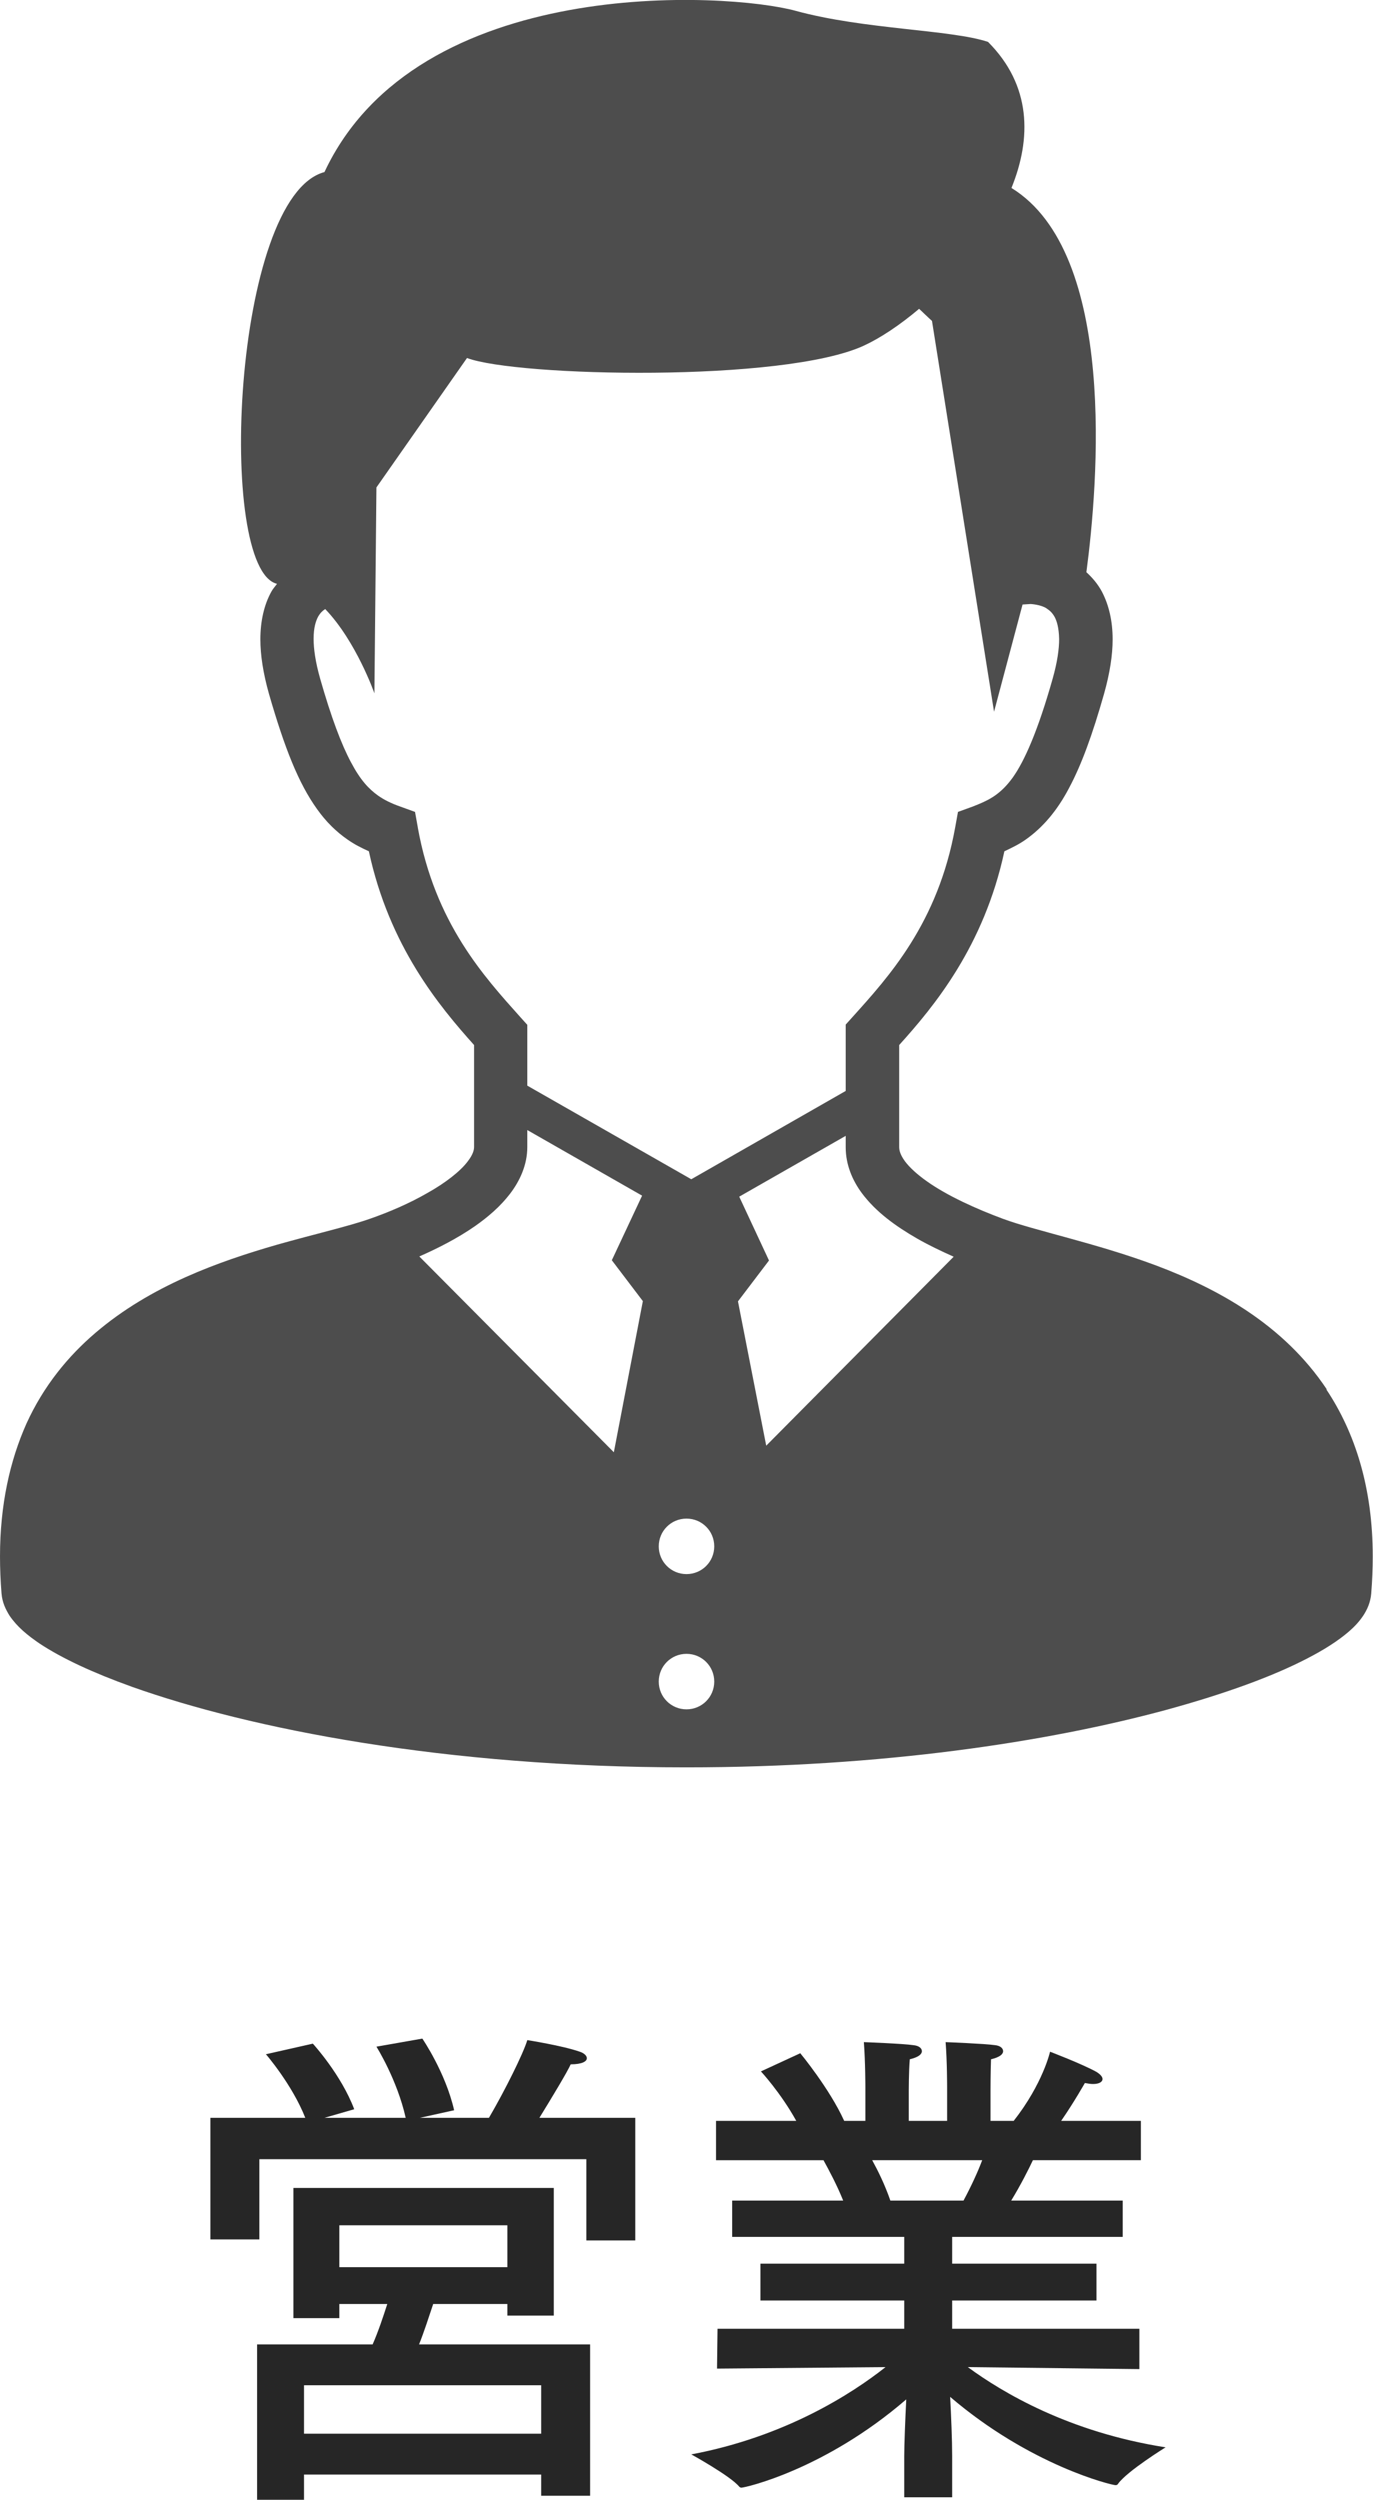
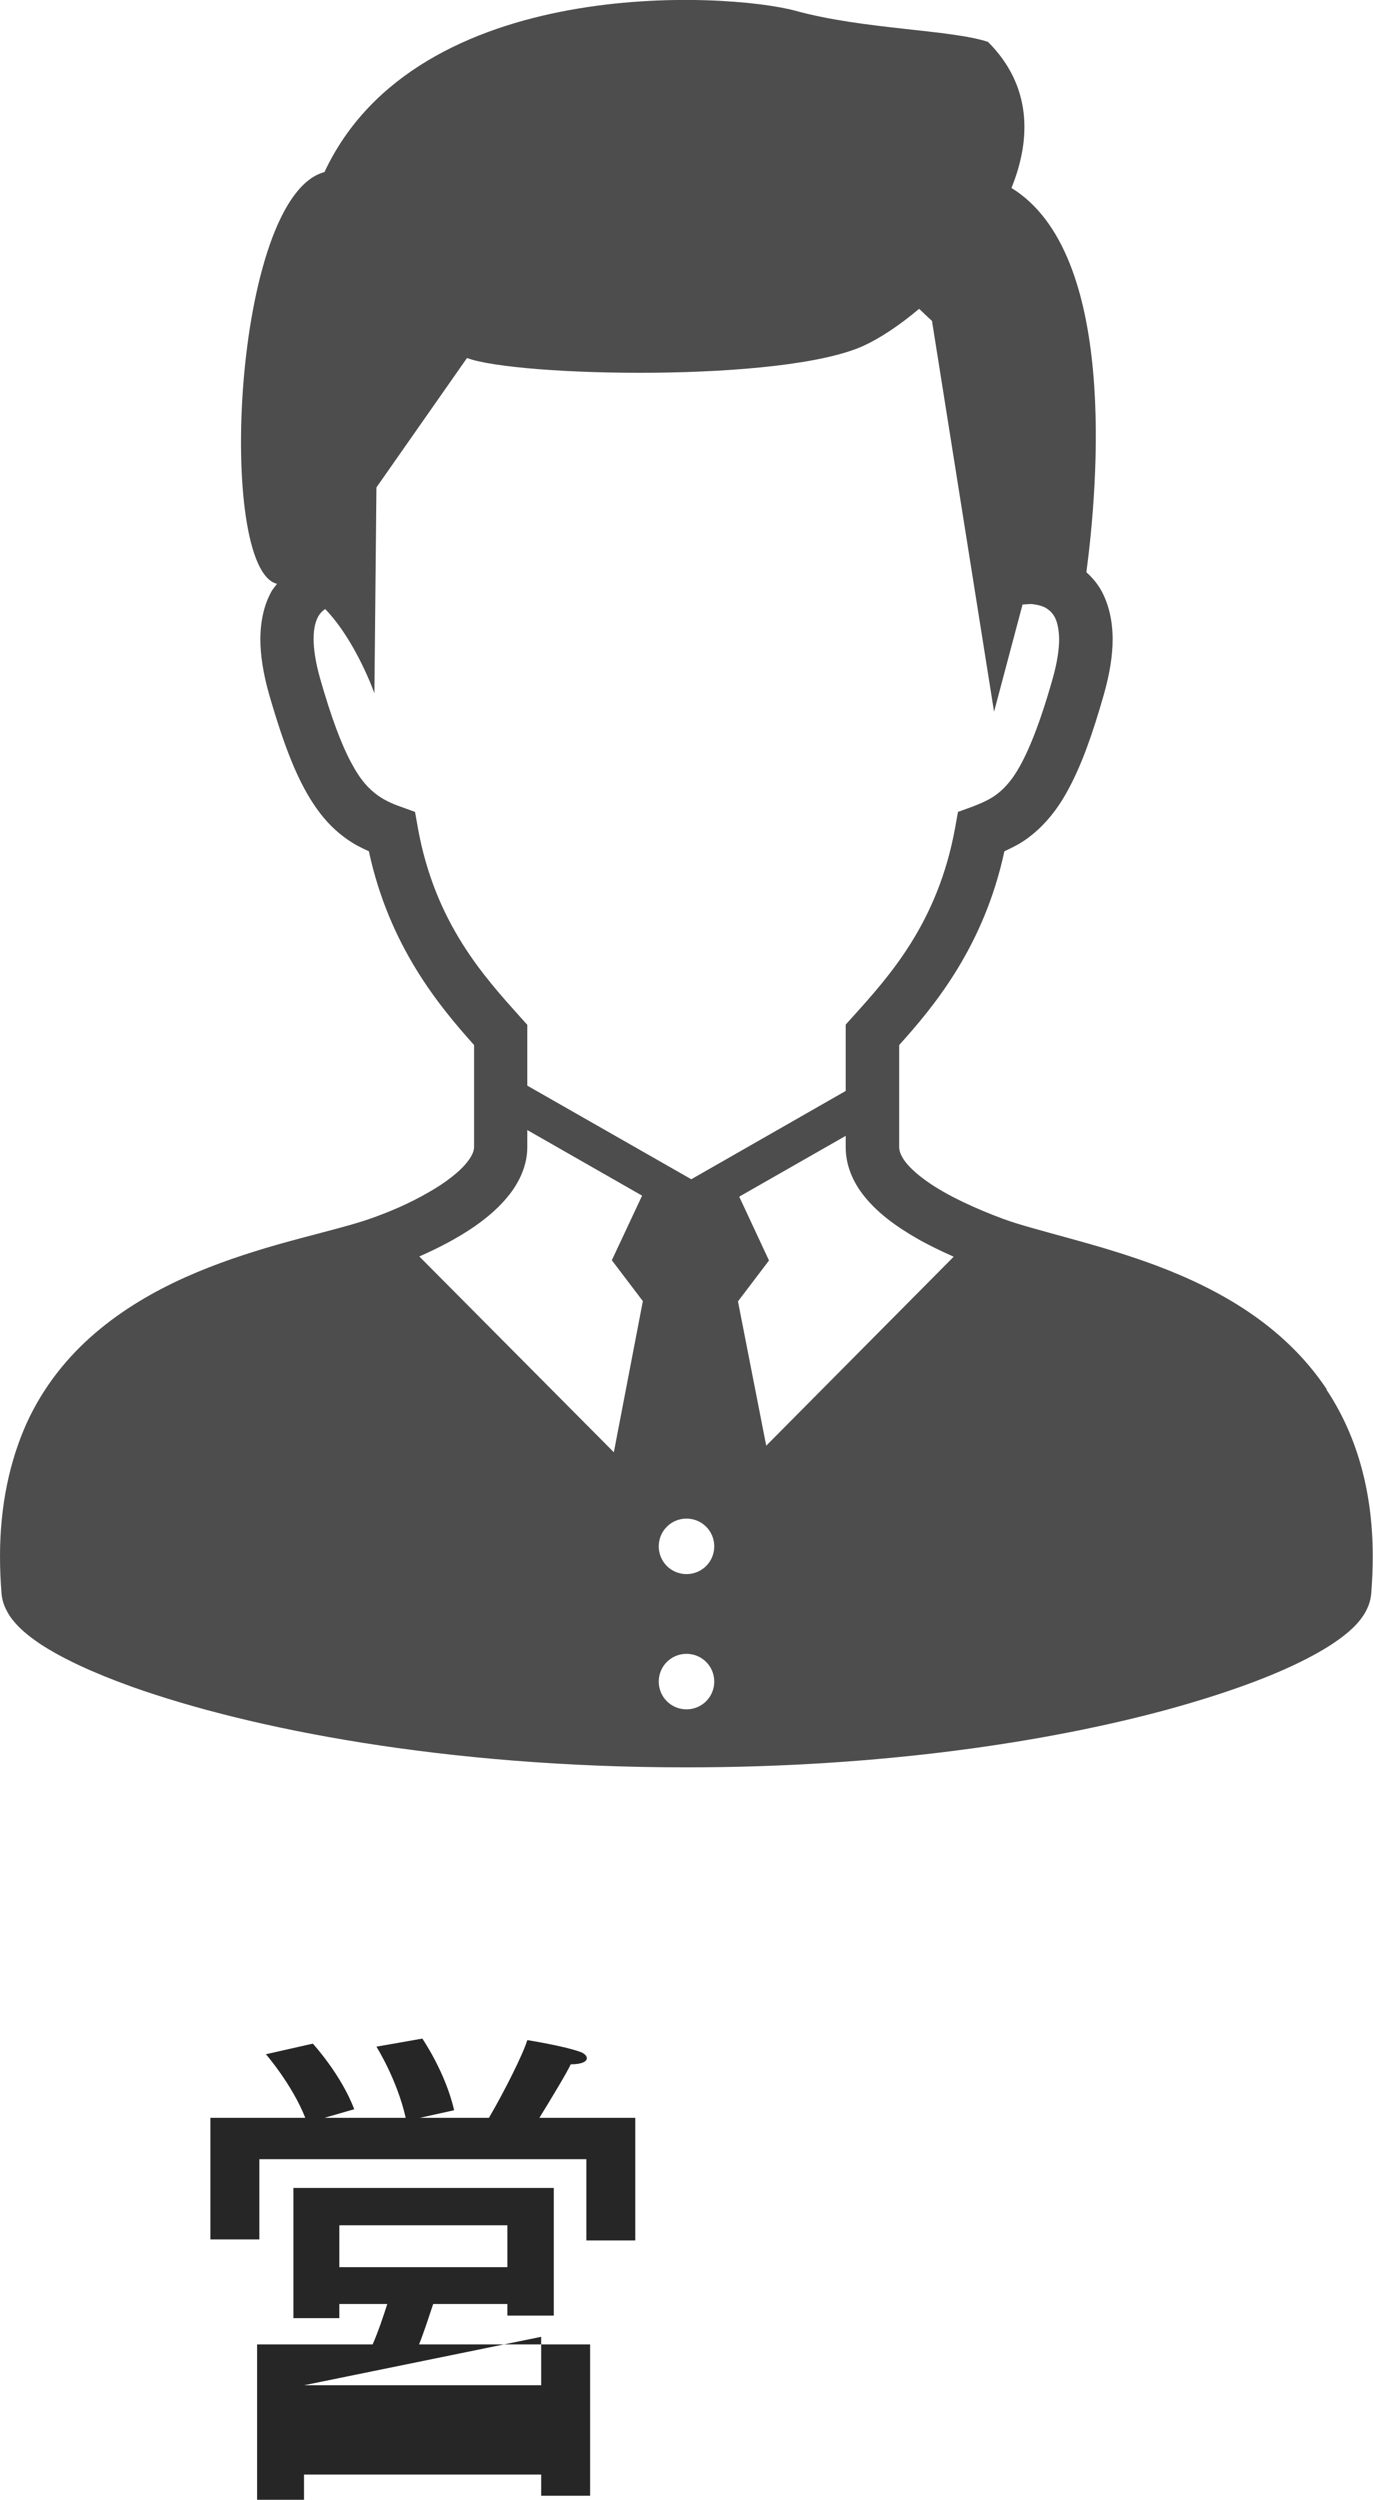
<svg xmlns="http://www.w3.org/2000/svg" viewBox="0 0 54.42 99.08">
-   <path d="m25.18 88.8h-1.94v-3.22h-12.96v3.18h-1.94v-4.82h3.76c-.52-1.32-1.56-2.52-1.56-2.52l1.86-.42s1.12 1.22 1.64 2.6l-1.18.34h3.22c-.34-1.52-1.16-2.82-1.16-2.82l1.82-.32s.92 1.34 1.26 2.84l-1.36.3h2.74c.62-1.06 1.36-2.54 1.52-3.08 0 0 1.4.22 2.08.46.18.06.28.16.28.26 0 .12-.18.24-.64.24-.12.28-.76 1.34-1.24 2.12h3.8zm-3.23 2.98h-1.84v-.46h-2.94c-.14.42-.38 1.16-.56 1.6h6.78v6h-1.94v-.84h-9.4v1h-1.86v-6.16h4.58c.22-.5.42-1.1.58-1.6h-1.9v.56h-1.82v-5.16h10.32zm-9.9 2.76v1.92h9.4v-1.92zm1.4-6.34v1.66h6.66v-1.66z" fill="#262626" />
-   <path d="m45.22 85.62h-4.28c-.16.34-.48.98-.86 1.6h4.42v1.44h-6.76v1.06h5.72v1.46h-5.72v1.12h7.42v1.6l-6.8-.08c1.36 1 4 2.58 7.84 3.18 0 0-1.52.94-1.88 1.44-.02.04-.06.06-.1.06-.16 0-3.38-.78-6.56-3.5.04.76.08 1.72.08 2.34v1.64h-1.9v-1.62c0-.46.04-1.46.08-2.26-3.22 2.78-6.38 3.5-6.54 3.5-.02 0-.06-.02-.08-.04-.34-.42-1.9-1.28-1.9-1.28 3.72-.7 6.36-2.4 7.7-3.46l-6.68.06.02-1.58h7.4v-1.12h-5.7v-1.46h5.7v-1.06h-6.82v-1.44h4.4c-.24-.6-.56-1.2-.78-1.6h-4.26v-1.56h3.18c-.62-1.12-1.4-1.96-1.4-1.96l1.56-.72s1.16 1.4 1.74 2.68h.84v-1.32s0-1.02-.06-1.8c0 0 1.58.06 1.96.12.22.02.34.12.34.24s-.14.24-.48.32c-.04.5-.04 1.22-.04 1.22v1.22h1.52v-1.34s0-1.04-.06-1.78c0 0 1.56.06 1.96.12.2.02.32.12.32.24s-.14.24-.48.32c-.02.48-.02 1.22-.02 1.22v1.22h.92c1.16-1.48 1.44-2.74 1.44-2.74s1.26.48 1.84.8c.16.1.24.2.24.28 0 .12-.14.2-.38.2-.1 0-.2-.02-.32-.04 0 0-.44.78-.94 1.5h3.16zm-10.65 0c.22.4.5.96.72 1.6h2.9c.3-.56.56-1.12.74-1.6z" fill="#262626" />
+   <path d="m25.18 88.8h-1.94v-3.22h-12.96v3.18h-1.94v-4.82h3.76c-.52-1.32-1.56-2.52-1.56-2.52l1.86-.42s1.12 1.22 1.64 2.6l-1.18.34h3.22c-.34-1.52-1.16-2.82-1.16-2.82l1.82-.32s.92 1.34 1.26 2.84l-1.36.3h2.74c.62-1.06 1.36-2.54 1.52-3.08 0 0 1.4.22 2.08.46.18.06.28.16.28.26 0 .12-.18.24-.64.24-.12.28-.76 1.34-1.24 2.12h3.8zm-3.23 2.98h-1.84v-.46h-2.94c-.14.42-.38 1.16-.56 1.6h6.78v6h-1.94v-.84h-9.4v1h-1.86v-6.16h4.58c.22-.5.42-1.1.58-1.6h-1.9v.56h-1.82v-5.16h10.32zm-9.9 2.76h9.4v-1.92zm1.4-6.34v1.66h6.66v-1.66z" fill="#262626" />
  <path d="m52.59 55.07c-1.71-2.57-4.32-3.99-6.76-4.91-1.23-.46-2.43-.8-3.48-1.09s-1.97-.53-2.59-.76c-1.08-.4-2.22-.92-3.01-1.48-.4-.28-.7-.56-.88-.8-.18-.25-.23-.42-.23-.57v-4.04c1.38-1.53 3.36-3.91 4.17-7.68.28-.13.57-.27.84-.46.67-.47 1.25-1.14 1.73-2.06.49-.92.92-2.1 1.38-3.72.23-.82.34-1.53.34-2.16 0-.73-.15-1.36-.42-1.88-.17-.32-.39-.57-.62-.78.46-3.48 1.24-12.64-2.97-15.23.8-1.97.79-4.07-.93-5.79-1.48-.49-4.92-.49-7.62-1.23s-15-1.47-18.68 6.39c-3.64.97-4.29 15.75-1.88 16.32-.08.11-.16.19-.23.32-.28.51-.43 1.15-.43 1.88 0 .63.11 1.34.34 2.16.62 2.15 1.17 3.54 1.9 4.56.36.51.77.91 1.22 1.22.27.19.55.33.84.46.81 3.77 2.8 6.15 4.17 7.68v4.04c0 .13-.05.31-.25.57-.29.39-.89.86-1.61 1.26-.71.41-1.53.76-2.25 1.01-.84.3-2.2.61-3.72 1.04-2.28.66-4.98 1.61-7.18 3.49-1.1.94-2.06 2.12-2.73 3.59-.66 1.48-1.05 3.23-1.05 5.27 0 .47.02.96.06 1.47.03.36.17.64.32.88.3.44.7.77 1.2 1.11.88.58 2.1 1.15 3.66 1.71 4.67 1.66 12.39 3.19 21.96 3.19 7.78 0 14.34-1.01 19.03-2.28 2.34-.64 4.22-1.33 5.57-2.03.68-.35 1.23-.7 1.66-1.07.22-.19.41-.39.57-.63s.29-.53.32-.88c.04-.51.06-.99.06-1.47 0-2.72-.7-4.91-1.84-6.62zm-36.03-22.28-.11-.61-.58-.21c-.37-.13-.65-.27-.89-.44-.36-.26-.69-.6-1.07-1.32-.38-.71-.78-1.77-1.22-3.31-.19-.67-.26-1.19-.26-1.58 0-.45.09-.71.18-.88.08-.14.17-.23.28-.3 1.23 1.28 1.95 3.34 1.95 3.34l.08-8.16 3.59-5.13c1.97.74 12.54.98 15.73-.49.65-.3 1.42-.81 2.19-1.46.31.3.51.48.51.48l2.46 15.49 1.13-4.25.32-.02s.41.02.64.18c.12.08.22.17.31.33.09.17.17.43.18.88 0 .39-.07.91-.26 1.58-.58 2.05-1.11 3.25-1.58 3.91-.24.33-.46.54-.7.71s-.53.3-.89.44l-.58.21-.11.61c-.68 3.79-2.63 5.92-4.07 7.52l-.27.3v2.63l-6.12 3.5-6.5-3.71v-2.41l-.27-.3c-1.44-1.61-3.39-3.73-4.07-7.52zm7.78 24.78-7.72-7.77c.75-.33 1.51-.72 2.19-1.19.53-.37 1.02-.79 1.41-1.3.38-.5.68-1.13.68-1.85v-.67l4.55 2.6-1.2 2.56 1.23 1.62-1.15 5.99zm2.87 10.18c-.61 0-1.1-.49-1.1-1.1s.49-1.1 1.1-1.1 1.1.49 1.1 1.1-.49 1.1-1.1 1.1zm0-5.36c-.61 0-1.1-.49-1.1-1.1s.49-1.1 1.1-1.1 1.1.49 1.1 1.1-.49 1.1-1.1 1.1zm3.16-5.09-1.12-5.72 1.23-1.62-1.18-2.53 4.22-2.41v.45c0 .7.27 1.32.64 1.82.56.75 1.34 1.31 2.19 1.8.47.27.96.5 1.45.72l-7.44 7.5z" fill="#4d4d4d" />
</svg>